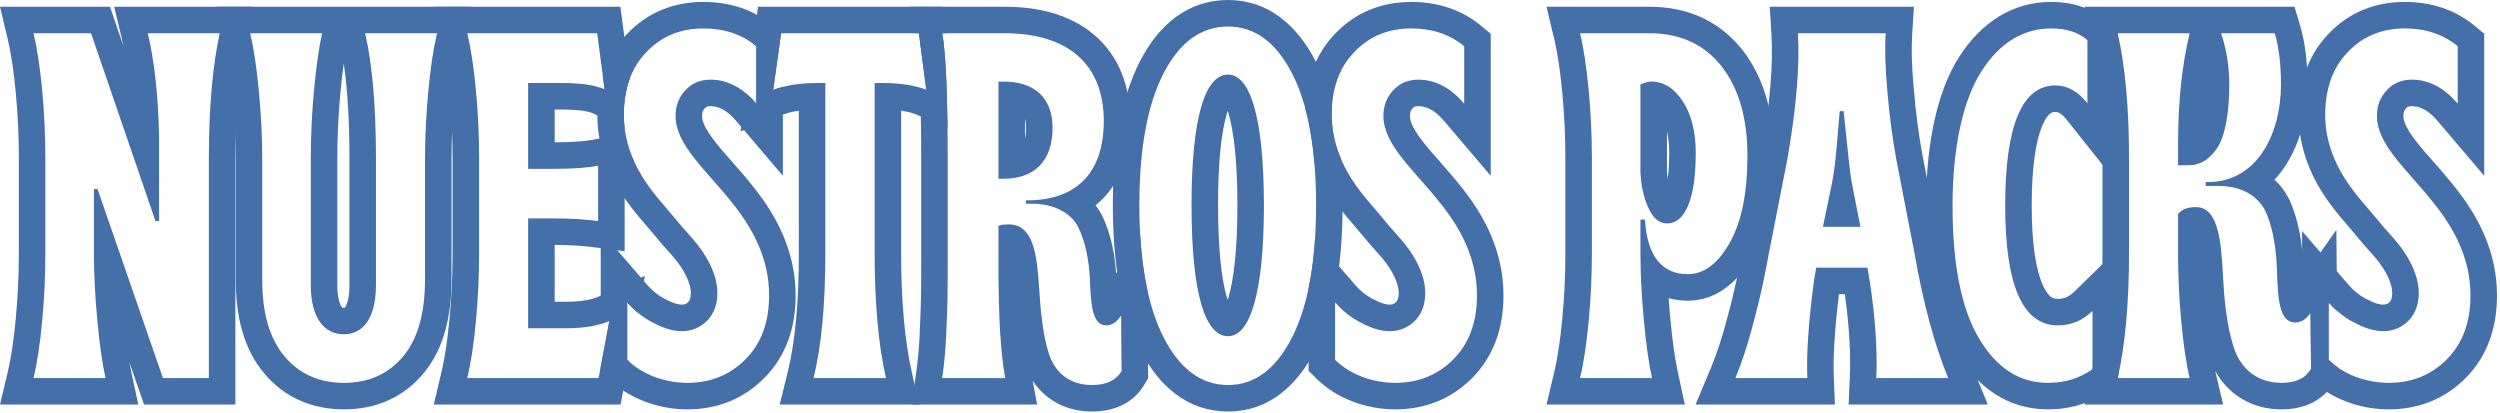
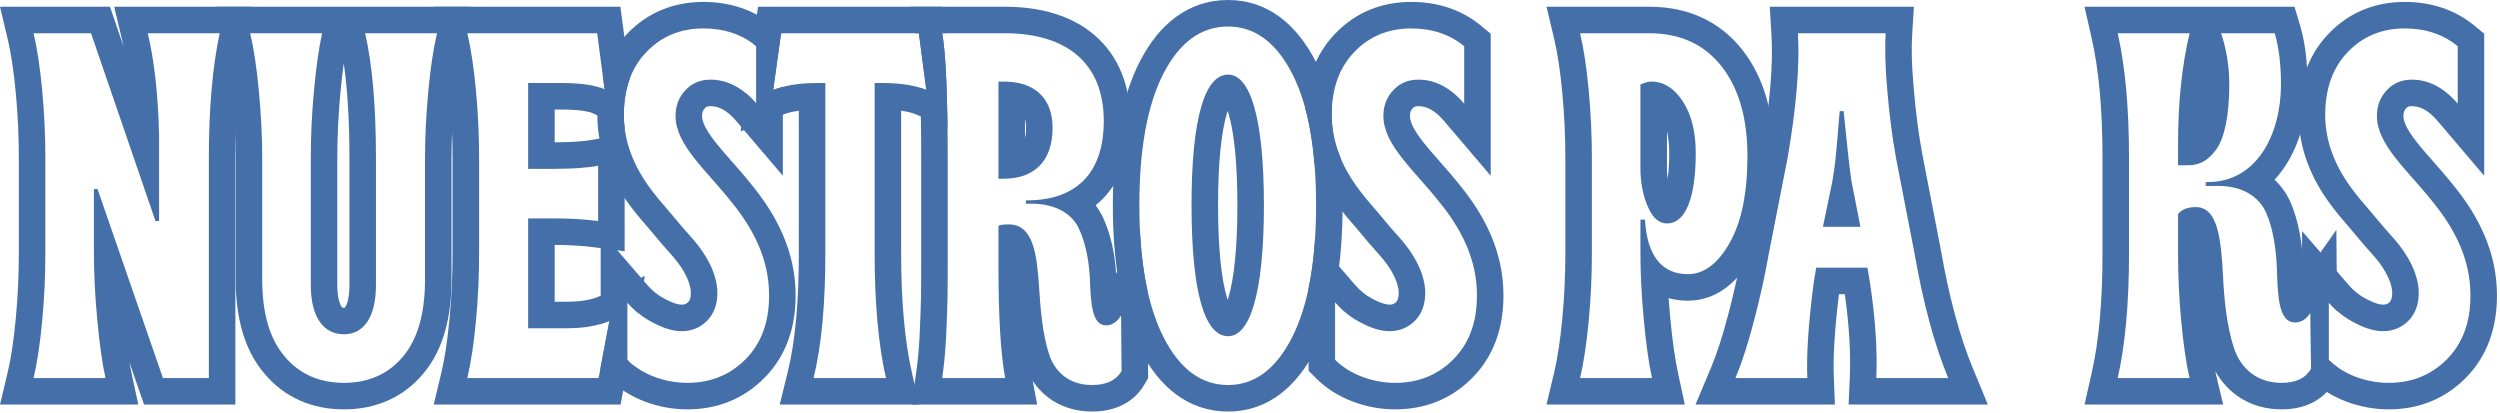
<svg xmlns="http://www.w3.org/2000/svg" width="660" height="109" viewBox="0 0 660 109" fill="none">
  <path d="M627.505 30.613C627.505 27.884 628.394 25.599 630.171 23.758C631.885 21.917 634.106 21.028 636.709 21.028C641.152 21.028 645.215 23.123 648.833 27.376V12.205C645.088 9.095 640.391 7.508 634.868 7.508C628.774 7.508 623.76 9.603 619.824 13.729C615.825 17.855 613.857 23.44 613.857 30.359C613.857 33.851 614.492 37.215 615.698 40.452C618.174 47.054 621.919 51.307 626.235 56.321C628.33 58.86 630.298 61.145 632.139 63.177C635.757 67.303 638.55 72.508 638.55 77.332C638.55 80.315 637.661 82.791 635.884 84.632C634.043 86.473 631.821 87.425 629.155 87.425V80.425C629.907 80.425 630.353 80.244 630.886 79.726C631.166 79.418 631.55 78.8 631.55 77.332C631.55 74.948 629.986 71.339 626.876 67.792V67.791C624.985 65.701 622.984 63.379 620.878 60.827C616.667 55.937 612.107 50.812 609.144 42.91L609.142 42.903L609.139 42.895C607.654 38.909 606.857 34.719 606.857 30.359C606.857 22.324 609.107 15.045 614.287 9.398L614.798 8.856C620.129 3.289 626.998 0.508 634.868 0.508C641.802 0.508 648.143 2.533 653.306 6.82L655.833 8.919V46.407L643.501 31.912C640.878 28.829 638.634 28.028 636.709 28.028C635.854 28.028 635.556 28.246 635.294 28.527L635.251 28.574L635.207 28.62C634.779 29.063 634.505 29.564 634.505 30.613C634.505 31.977 635.234 33.949 637.94 37.413C639.234 39.069 640.747 40.786 642.509 42.789C644.206 44.718 646.098 46.874 647.93 49.192L648.45 49.844C653.826 56.655 659.259 66.096 659.197 78.094C659.197 86.464 656.691 93.949 651.027 99.7C645.518 105.294 638.549 108.072 630.615 108.072C623.013 108.072 615.106 105.238 609.796 99.929L608.855 98.988C609.34 98.547 609.76 98.036 610.112 97.454L609.985 82.537C609.282 83.536 608.535 84.253 607.746 84.679V61.013L620.041 75.228C621.398 76.798 622.893 77.987 624.586 78.868L624.928 79.04L625.016 79.083L625.104 79.129C627.123 80.187 628.408 80.425 629.155 80.425V87.425C626.934 87.425 624.521 86.727 621.855 85.33C619.126 83.997 616.777 82.156 614.746 79.808V94.978C618.555 98.787 624.585 101.072 630.615 101.072C636.772 101.072 641.914 98.978 646.04 94.788C650.166 90.599 652.197 85.013 652.197 78.094C652.261 68.001 647.563 59.876 642.485 53.592C635.63 44.895 627.505 38.294 627.505 30.613Z" fill="#446FA8" />
  <path d="M602.178 22.298C602.178 16.902 601.606 12.396 600.527 8.777L586.372 8.777C587.832 13.157 588.53 17.664 588.53 22.298C588.53 30.486 587.261 36.453 585.103 39.437C582.944 42.42 580.596 43.626 577.739 43.626H575.01V37.913C575.01 26.995 576.025 17.283 578.057 8.777H559.077C561.045 17.474 562.061 28.455 562.061 41.722V66.922C562.061 80.125 561.045 91.106 559.077 99.803H578.057C577.104 95.804 576.406 90.726 575.835 84.632C575.264 78.602 575.01 72.698 575.01 66.922V56.512C575.962 55.306 577.485 54.671 579.707 54.671C585.547 54.671 586.372 63.24 586.88 72.952C587.197 79.554 587.959 86.346 589.736 91.805C591.514 97.264 595.83 101.072 602.368 101.072C606.05 101.072 608.652 99.866 610.112 97.454L609.985 82.537C608.779 84.251 607.446 85.14 605.986 85.14C601.543 85.14 601.353 78.475 601.099 70.921C600.908 65.843 600.146 60.511 598.306 56.258C596.465 52.005 592.085 49.085 585.674 49.085H582.31V48.069H582.817C595.957 48.069 602.178 35.247 602.178 22.298ZM609.178 22.298C609.178 29.76 607.407 37.651 603.26 43.907C602.428 45.161 601.498 46.345 600.476 47.442C602.262 49.103 603.711 51.125 604.729 53.477C606.924 58.548 607.781 64.427 608.048 69.628L608.094 70.658V70.672L608.095 70.686C608.121 71.478 608.148 72.228 608.176 72.943L616.8 60.69L616.981 82.069C616.197 81.376 615.452 80.623 614.746 79.808V94.978C615.46 95.693 616.253 96.353 617.108 96.955L617.129 99.38L616.101 101.079C612.975 106.243 607.619 108.072 602.368 108.072C594.186 108.072 588.137 103.912 584.811 97.942C584.829 98.023 584.847 98.103 584.866 98.182L586.919 106.803H550.316L552.25 98.258C554.065 90.238 555.061 79.814 555.061 66.922V41.722C555.061 28.765 554.065 18.341 552.25 10.322L550.316 1.777L605.744 1.777L607.235 6.776C608.564 11.23 609.178 16.451 609.178 22.298Z" fill="#446FA8" />
-   <path d="M529.37 54.29C529.37 33.152 533.813 22.552 542.637 22.552C545.811 22.552 548.604 24.139 551.079 27.249V10.618C548.73 8.523 545.557 7.508 541.494 7.508C534.131 7.508 527.91 11.316 523.149 18.743C518.325 26.17 515.469 38.675 515.469 54.417C515.469 69.842 517.817 81.522 522.451 89.329C527.085 97.137 533.115 101.072 540.669 101.072C545.176 101.072 549.048 99.866 552.412 97.454V82.093C549.81 84.632 546.763 85.901 543.271 85.901V78.901C544.854 78.901 546.168 78.404 547.523 77.082L559.412 65.484V98.252C559.303 98.777 559.192 99.294 559.077 99.803H559.412V101.049L556.491 103.143C551.849 106.471 546.526 108.072 540.669 108.072C530.069 108.072 522.002 102.287 516.432 92.901C510.854 83.504 508.469 70.334 508.469 54.417C508.469 38.115 511.38 24.012 517.279 14.93C523.032 5.976 531.261 0.508 541.494 0.508C546.727 0.508 551.75 1.837 555.738 5.395L558.079 7.481V47.284L545.603 31.608C544.039 29.644 543.089 29.552 542.637 29.552C541.951 29.552 541.576 29.716 541.211 30.008C540.737 30.387 539.959 31.267 539.152 33.195C537.482 37.189 536.37 44.002 536.37 54.29C536.37 64.53 537.528 71.259 539.253 75.181C540.08 77.061 540.886 77.943 541.418 78.347C541.86 78.682 542.379 78.901 543.271 78.901V85.901C534.004 85.901 529.37 75.364 529.37 54.29Z" fill="#446FA8" />
  <path d="M505.273 1.777L504.809 9.214C504.598 12.58 504.675 16.918 505.139 22.331L505.236 23.429L505.24 23.464L505.243 23.5C505.732 29.431 506.464 35.036 507.435 40.444L512.312 65.589L512.324 65.655L512.336 65.723C514.564 78.534 517.432 88.986 520.796 97.131L524.791 106.803H488.036L488.354 99.499C488.622 93.323 488.203 86.044 487.039 77.667H485.493C484.337 86.998 483.91 94.24 484.123 99.52L484.417 106.803H447.623L451.694 97.096C453.18 93.553 454.732 88.873 456.263 82.995L456.266 82.986L456.268 82.978C457.811 77.111 459.099 71.34 460.076 65.723L460.089 65.647L460.104 65.572L465.04 40.445C467.334 27.089 468.126 16.736 467.666 9.204L467.213 1.777L505.273 1.777ZM474.653 8.777C475.161 17.093 474.272 28.074 471.924 41.722L466.973 66.922C465.957 72.762 464.624 78.728 463.037 84.759C461.45 90.853 459.8 95.867 458.149 99.803H477.129C476.875 93.519 477.446 85.076 478.843 74.476L479.478 70.667H492.998L493.633 74.349C495.093 83.997 495.664 92.503 495.347 99.803H514.326C510.708 91.043 507.725 80.061 505.439 66.922L500.552 41.722C499.536 36.072 498.774 30.232 498.267 24.075C497.695 17.918 497.568 12.84 497.822 8.777L474.653 8.777ZM486.714 29.344C487.729 39.5 488.428 45.721 488.809 47.942L491.157 59.876H481.255L483.73 47.942C484.048 45.975 484.365 44.07 484.556 42.102C484.746 40.135 485 37.85 485.19 35.184C485.381 32.581 485.571 30.613 485.698 29.344H486.714Z" fill="#446FA8" />
  <path d="M461.323 41.15C461.323 31.185 459.038 23.314 454.468 17.474C449.897 11.697 443.55 8.777 435.425 8.777V1.777C445.46 1.777 453.923 5.504 459.957 13.13L459.98 13.159C465.797 20.591 468.323 30.15 468.323 41.15C468.323 51.456 466.731 60.439 462.789 67.438L462.788 67.436C459.096 74.053 453.47 79.381 445.581 79.381C443.835 79.381 442.135 79.161 440.518 78.712C440.584 79.66 440.657 80.616 440.738 81.581L440.935 83.788V83.795C441.493 89.814 442.159 94.585 442.966 98.329L444.791 106.803H408.281L410.334 98.182C411.183 94.618 411.905 89.892 412.459 83.978C413.009 78.112 413.254 72.427 413.254 66.922V41.722C413.254 36.22 413.009 30.534 412.459 24.601V24.602C411.905 18.688 411.183 13.962 410.334 10.398L408.281 1.777L435.425 1.777V8.777H417.144C418.096 12.776 418.857 17.855 419.429 23.948C420 30.105 420.254 36.009 420.254 41.722V66.922C420.254 72.635 420 78.538 419.429 84.632C418.857 90.726 418.096 95.804 417.144 99.803H436.123C435.234 95.677 434.536 90.599 433.965 84.441C433.394 78.348 433.076 72.508 433.076 66.922V57.972H434.282C434.79 67.557 438.789 72.381 445.581 72.381C449.834 72.381 453.579 69.588 456.689 64.002C459.8 58.48 461.323 50.862 461.323 41.15ZM440.676 40.389C440.676 38.115 440.452 36.231 440.076 34.661V45.059C440.106 45.843 440.167 46.578 440.256 47.268C440.513 45.445 440.676 43.168 440.676 40.389ZM447.676 40.389C447.676 52.513 444.883 58.987 440.122 58.987C438.027 58.987 436.377 57.591 435.171 54.861C433.901 52.132 433.203 48.895 433.076 45.213V22.298C433.394 22.298 434.473 21.536 435.933 21.536C439.17 21.536 441.963 23.25 444.248 26.741C446.533 30.232 447.676 34.739 447.676 40.389Z" fill="#446FA8" />
  <path d="M365.22 30.613C365.22 27.884 366.108 25.599 367.886 23.758C369.6 21.917 371.821 21.028 374.424 21.028C378.867 21.028 382.93 23.123 386.548 27.376V12.205C382.803 9.095 378.105 7.508 372.583 7.508C366.489 7.508 361.475 9.603 357.539 13.729C353.54 17.855 351.572 23.44 351.572 30.359C351.572 33.851 352.207 37.215 353.413 40.452C355.889 47.054 359.634 51.307 363.95 56.321C366.045 58.86 368.013 61.145 369.854 63.177C373.472 67.303 376.265 72.508 376.265 77.332C376.265 80.315 375.376 82.791 373.599 84.632C371.758 86.473 369.536 87.425 366.87 87.425V80.425C367.622 80.425 368.067 80.244 368.601 79.726C368.881 79.418 369.265 78.8 369.265 77.332C369.265 74.948 367.701 71.339 364.591 67.792V67.791C362.7 65.701 360.699 63.379 358.593 60.827C354.463 56.03 349.998 51.008 347.032 43.361C346.587 37.891 345.78 32.989 344.607 28.658C344.908 21.298 347.19 14.644 352.002 9.398L352.513 8.856C357.843 3.289 364.713 0.508 372.583 0.508C379.517 0.508 385.858 2.533 391.021 6.82L393.548 8.919V46.407L381.216 31.912C378.593 28.829 376.349 28.028 374.424 28.028C373.569 28.028 373.271 28.246 373.009 28.527L372.966 28.574L372.922 28.62C372.494 29.063 372.22 29.564 372.22 30.613C372.22 31.977 372.949 33.949 375.655 37.413C376.949 39.069 378.461 40.786 380.224 42.789C381.921 44.718 383.813 46.874 385.645 49.192L386.165 49.844C391.541 56.655 396.974 66.096 396.912 78.094C396.912 86.464 394.406 93.949 388.742 99.7C383.233 105.294 376.264 108.072 368.33 108.072C360.728 108.072 352.82 105.238 347.511 99.929L345.461 97.878V76.142C346.298 72.168 346.868 67.787 347.175 62.994L357.756 75.228C359.113 76.798 360.608 77.987 362.301 78.868L362.643 79.04L362.73 79.083L362.818 79.129C364.838 80.187 366.123 80.425 366.87 80.425V87.425C364.648 87.425 362.236 86.727 359.57 85.33C356.841 83.997 354.492 82.156 352.461 79.808V94.978C356.27 98.787 362.3 101.072 368.33 101.072C374.487 101.072 379.629 98.978 383.755 94.788C387.881 90.599 389.912 85.013 389.912 78.094C389.976 68.001 385.278 59.876 380.2 53.592C373.345 44.895 365.22 38.294 365.22 30.613Z" fill="#446FA8" />
  <path d="M347.446 54.163C347.446 39.246 345.352 27.63 341.099 19.378C336.846 11.126 331.196 7 324.214 7C317.104 7 311.455 11.126 307.202 19.314C302.949 27.566 300.791 39.183 300.791 54.163C300.791 69.08 302.949 80.76 307.202 89.075C311.455 97.454 317.168 101.644 324.214 101.644C331.196 101.644 336.846 97.454 341.099 89.075C345.352 80.696 347.446 69.08 347.446 54.163ZM326.672 54.163C326.672 42.742 325.754 34.896 324.382 30.13C324.293 29.821 324.204 29.534 324.116 29.267C324.028 29.532 323.939 29.818 323.85 30.126C322.47 34.865 321.565 42.694 321.565 54.163C321.565 65.732 322.47 73.592 323.85 78.338C323.937 78.637 324.023 78.916 324.108 79.175C324.198 78.901 324.289 78.608 324.38 78.291C325.754 73.498 326.672 65.616 326.672 54.163ZM333.672 54.163C333.672 77.522 329.99 88.758 324.214 88.758C318.184 88.758 314.565 77.713 314.565 54.163C314.565 30.804 318.184 19.695 324.214 19.695C329.99 19.695 333.672 30.867 333.672 54.163ZM354.446 54.163C354.446 69.589 352.304 82.464 347.341 92.243C342.367 102.043 334.734 108.644 324.214 108.644C313.668 108.644 305.957 102.088 300.96 92.243V92.242C295.999 82.529 293.791 69.596 293.791 54.163C293.791 38.661 295.999 25.771 300.979 16.107L300.985 16.098L300.99 16.088C306.009 6.426 313.66 0 324.214 0C334.677 0 342.321 6.468 347.321 16.171C349.131 19.683 350.563 23.621 351.656 27.948C351.601 28.733 351.572 29.537 351.572 30.359C351.572 33.851 352.207 37.215 353.413 40.452C353.576 40.886 353.744 41.311 353.918 41.726C354.275 45.661 354.446 49.812 354.446 54.163Z" fill="#446FA8" />
  <path d="M291.396 31.946C291.396 16.648 281.558 8.777 265.244 8.777V1.777C274.423 1.777 282.818 3.984 289.01 9.324C295.366 14.806 298.396 22.719 298.396 31.946C298.396 40.135 296.185 47.393 291.023 52.59C290.454 53.163 289.859 53.696 289.244 54.195C289.778 54.89 290.264 55.631 290.692 56.42L291.014 57.042L291.023 57.062L291.034 57.084C293.324 61.822 294.333 67.317 294.662 72.232L301.015 62.143C301.325 67.455 301.958 72.278 302.909 76.603L303.11 99.844L302.123 101.518C298.999 106.816 293.59 108.644 288.286 108.644C283.888 108.644 279.86 107.369 276.592 104.833C275 103.598 273.688 102.14 272.632 100.541L273.811 106.803H240.669L241.811 98.812C242.228 95.89 242.585 92.556 242.764 88.806C242.952 84.844 243.077 81.479 243.139 78.7C243.2 75.942 243.2 71.849 243.2 66.16V42.483C243.2 34.715 243.092 28.293 242.899 23.159C243.483 23.34 244.034 23.539 244.551 23.758L242.583 8.777H241.63L240.38 1.777L265.244 1.777V8.777H248.74C249.692 14.109 250.2 25.345 250.2 42.483V66.16C250.2 71.81 250.2 75.999 250.137 78.856C250.073 81.712 249.946 85.14 249.756 89.139C249.565 93.138 249.185 96.692 248.74 99.803H265.371C264.165 93.392 263.594 83.489 263.594 70.032V59.622C264.038 59.368 264.927 59.241 266.323 59.241C272.798 59.241 273.75 67.112 274.321 75.936C274.702 81.966 275.273 88.186 276.86 93.201C278.384 98.216 282.256 101.644 288.286 101.644C292.031 101.644 294.634 100.437 296.094 97.962L295.967 83.299C294.888 85.013 293.555 85.901 292.031 85.901C288.223 85.901 287.969 79.998 287.715 73.269C287.461 68.699 286.572 63.938 284.731 60.13C282.891 56.385 278.574 53.782 272.417 53.782H270.83V52.894H271.147C283.906 52.894 291.396 45.911 291.396 31.946ZM270.876 33.787C270.876 32.765 270.76 31.991 270.594 31.403V36.551C270.763 35.833 270.876 34.928 270.876 33.787ZM277.876 33.787C277.876 42.674 272.925 47.181 264.99 47.181H263.594V21.536H264.99C272.861 21.536 277.876 25.599 277.876 33.787Z" fill="#446FA8" />
  <path d="M230.903 21.917H232.998C237.822 21.917 241.694 22.552 244.551 23.758L242.583 8.777H206.211L204.116 23.758C207.163 22.552 211.035 21.917 215.732 21.917H217.891V66.922C217.891 80.315 216.875 91.297 214.78 99.803H233.887C231.919 91.106 230.903 80.125 230.903 66.922V21.917ZM237.903 66.922C237.903 79.814 238.899 90.238 240.714 98.258L242.647 106.803H205.848L207.983 98.129C209.889 90.389 210.891 80.033 210.891 66.922V29.226C209.174 29.467 207.788 29.833 206.692 30.267L195.52 34.69L196.926 24.631C197.868 25.416 198.784 26.331 199.673 27.376V12.205C199.376 11.958 199.072 11.722 198.763 11.494L200.122 1.777L248.724 1.777L249.644 8.777H248.74C249.519 13.14 250 21.454 250.149 33.72L241.828 30.207C240.898 29.814 239.607 29.459 237.903 29.222V66.922Z" fill="#446FA8" />
  <path d="M178.345 30.613C178.345 27.884 179.233 25.599 181.011 23.758C182.725 21.917 184.946 21.028 187.549 21.028C191.992 21.028 196.055 23.123 199.673 27.376V12.205C195.928 9.095 191.23 7.508 185.708 7.508C179.614 7.508 174.6 9.603 170.664 13.729C166.665 17.855 164.697 23.44 164.697 30.359C164.697 33.851 165.332 37.215 166.538 40.452C169.014 47.054 172.759 51.307 177.075 56.321C179.17 58.86 181.138 61.145 182.979 63.177C186.597 67.303 189.39 72.508 189.39 77.332C189.39 80.315 188.501 82.791 186.724 84.632C184.883 86.473 182.661 87.425 179.995 87.425V80.425C180.747 80.425 181.192 80.244 181.726 79.726C182.006 79.418 182.39 78.8 182.39 77.332C182.39 74.948 180.826 71.339 177.716 67.792V67.791C175.825 65.701 173.824 63.379 171.718 60.827C167.507 55.937 162.946 50.812 159.983 42.91L159.981 42.903L159.979 42.895C158.493 38.909 157.697 34.719 157.697 30.359C157.697 27.867 157.916 25.447 158.369 23.126C158.823 23.28 159.241 23.447 159.619 23.631L159.139 20.008C160.329 16.077 162.288 12.493 165.127 9.398L165.638 8.856C170.968 3.289 177.838 0.508 185.708 0.508C192.642 0.508 198.983 2.533 204.146 6.82L206.502 8.777H206.211L204.116 23.758C204.912 23.443 205.764 23.168 206.673 22.932V46.407L194.341 31.912C191.718 28.829 189.474 28.028 187.549 28.028C186.694 28.028 186.396 28.246 186.134 28.527L186.091 28.574L186.047 28.62C185.619 29.063 185.345 29.564 185.345 30.613C185.345 31.977 186.074 33.949 188.78 37.413C190.074 39.069 191.586 40.786 193.349 42.789C195.046 44.718 196.938 46.874 198.77 49.192L199.29 49.844C204.666 56.655 210.099 66.096 210.037 78.094C210.037 86.464 207.531 93.949 201.867 99.7C196.358 105.294 189.389 108.072 181.455 108.072C173.853 108.072 165.945 105.238 160.636 99.929L158.586 97.878V96.874L160.889 84.695C160.169 85.017 159.401 85.296 158.586 85.537V61.013L170.881 75.228C172.238 76.798 173.733 77.987 175.426 78.868L175.768 79.04L175.855 79.083L175.943 79.129C177.963 80.187 179.248 80.425 179.995 80.425V87.425C177.773 87.425 175.361 86.727 172.695 85.33C169.966 83.997 167.617 82.156 165.586 79.808V94.978C169.395 98.787 175.425 101.072 181.455 101.072C187.612 101.072 192.754 98.978 196.88 94.788C201.006 90.599 203.037 85.013 203.037 78.094C203.101 68.001 198.403 59.876 193.325 53.592C186.47 44.895 178.345 38.294 178.345 30.613Z" fill="#446FA8" />
  <path d="M119.484 66.922V41.722C119.484 36.22 119.24 30.534 118.689 24.601C118.135 18.687 117.413 13.962 116.564 10.398L114.512 1.777L163.785 1.777L166.291 20.697C165.226 23.549 164.697 26.775 164.697 30.359C164.697 31.588 164.777 32.801 164.932 33.999L156.557 29.926C155.717 29.517 153.267 28.917 148.193 28.917H146.434V37.575C150.986 37.563 154.303 37.316 156.589 36.878L164.905 35.285V66.338L156.988 65.292C154.054 64.904 150.541 64.668 146.434 64.656V79.663H149.463V86.663H139.434V57.654H146.099C150.605 57.654 154.541 57.908 157.905 58.352V43.753C154.922 44.324 150.986 44.578 146.099 44.578H139.434V21.917H148.193C153.462 21.917 157.271 22.488 159.619 23.631L157.651 8.777H123.374C124.326 12.776 125.088 17.855 125.659 23.948C126.23 30.105 126.484 36.009 126.484 41.722V66.922C126.484 72.635 126.23 78.538 125.659 84.632C125.088 90.726 124.326 95.804 123.374 99.803H158.032L160.889 84.695C157.905 86.028 154.097 86.663 149.463 86.663V79.663C153.54 79.663 156.27 79.092 158.033 78.305L170.254 72.844L168.413 82.576C167.408 81.749 166.467 80.826 165.586 79.808V94.978C165.719 95.111 165.855 95.242 165.993 95.371L163.833 106.803H114.512L116.564 98.182C117.413 94.618 118.135 89.892 118.689 83.978C119.239 78.112 119.484 72.427 119.484 66.922Z" fill="#446FA8" />
  <path d="M92.253 75.237V41.722C92.253 31.765 91.731 23.466 90.75 16.744C90.421 19.112 90.12 21.764 89.846 24.722C89.295 30.661 89.051 36.285 89.051 41.722V75.237C89.051 78.794 89.787 80.421 90.171 80.964C90.256 81.085 90.317 81.144 90.344 81.167C90.368 81.188 90.379 81.193 90.38 81.193C90.381 81.194 90.402 81.206 90.459 81.219C90.518 81.232 90.631 81.25 90.811 81.25V88.25C85.542 88.25 82.051 83.934 82.051 75.237V41.722C82.051 36.072 82.305 30.232 82.876 24.075C83.447 17.918 84.145 12.84 85.034 8.777H66.055C67.007 12.84 67.769 17.918 68.34 24.012C68.911 30.169 69.228 36.072 69.228 41.722V73.777C69.228 82.728 71.196 89.456 75.132 94.09C79.004 98.724 84.272 101.072 90.811 101.072C97.349 101.072 102.554 98.724 106.426 94.09C110.298 89.456 112.202 82.728 112.202 73.777V41.722C112.202 35.945 112.52 29.979 113.091 23.885C113.662 17.855 114.424 12.776 115.376 8.777L96.397 8.777C98.301 17.093 99.253 28.074 99.253 41.722V75.237C99.253 83.934 95.889 88.25 90.811 88.25V81.25C90.911 81.25 90.976 81.241 91.014 81.234C91.042 81.206 91.09 81.154 91.151 81.064C91.533 80.503 92.253 78.835 92.253 75.237ZM119.202 73.777C119.202 83.592 117.13 92.196 111.797 98.578C106.491 104.928 99.255 108.072 90.811 108.072C82.409 108.072 75.114 104.959 69.797 98.62V98.621C69.785 98.608 69.774 98.594 69.763 98.58L69.761 98.578V98.577C64.376 92.21 62.228 83.618 62.228 73.777V41.722C62.228 36.332 61.925 30.651 61.37 24.664V24.665C60.816 18.757 60.093 14.02 59.239 10.375L57.225 1.777L124.238 1.777L122.186 10.398C121.337 13.963 120.614 18.687 120.06 24.537L120.061 24.538C119.506 30.452 119.202 36.198 119.202 41.722V73.777Z" fill="#446FA8" />
  <path d="M55.137 41.722C55.137 28.709 56.089 17.727 57.993 8.777L39.014 8.777C40.727 15.95 41.743 24.9 41.997 35.691V58.352H41.045L24.033 8.777H8.862C9.814 12.776 10.576 17.855 11.148 23.948C11.719 30.105 11.973 36.009 11.973 41.722V66.922C11.973 72.635 11.719 78.538 11.148 84.632C10.576 90.726 9.814 95.804 8.862 99.803H27.842C26.953 95.677 26.255 90.599 25.684 84.441C25.112 78.348 24.795 72.508 24.795 66.922L24.795 49.91H25.747L43.013 99.803H55.137V41.722ZM62.137 106.803H38.027L34.158 95.621C34.327 96.578 34.502 97.48 34.685 98.329L36.51 106.803H0L2.053 98.182C2.901 94.618 3.623 89.892 4.178 83.978C4.728 78.112 4.973 72.427 4.973 66.922L4.973 41.722C4.973 36.22 4.729 30.534 4.179 24.601L4.178 24.602C3.623 18.688 2.901 13.962 2.053 10.398L0 1.777L29.032 1.777L32.602 12.184C32.474 11.576 32.343 10.982 32.205 10.404L30.145 1.777L66.64 1.777L64.84 10.234C63.07 18.552 62.137 29.012 62.137 41.722V106.803Z" fill="#446FA8" />
</svg>